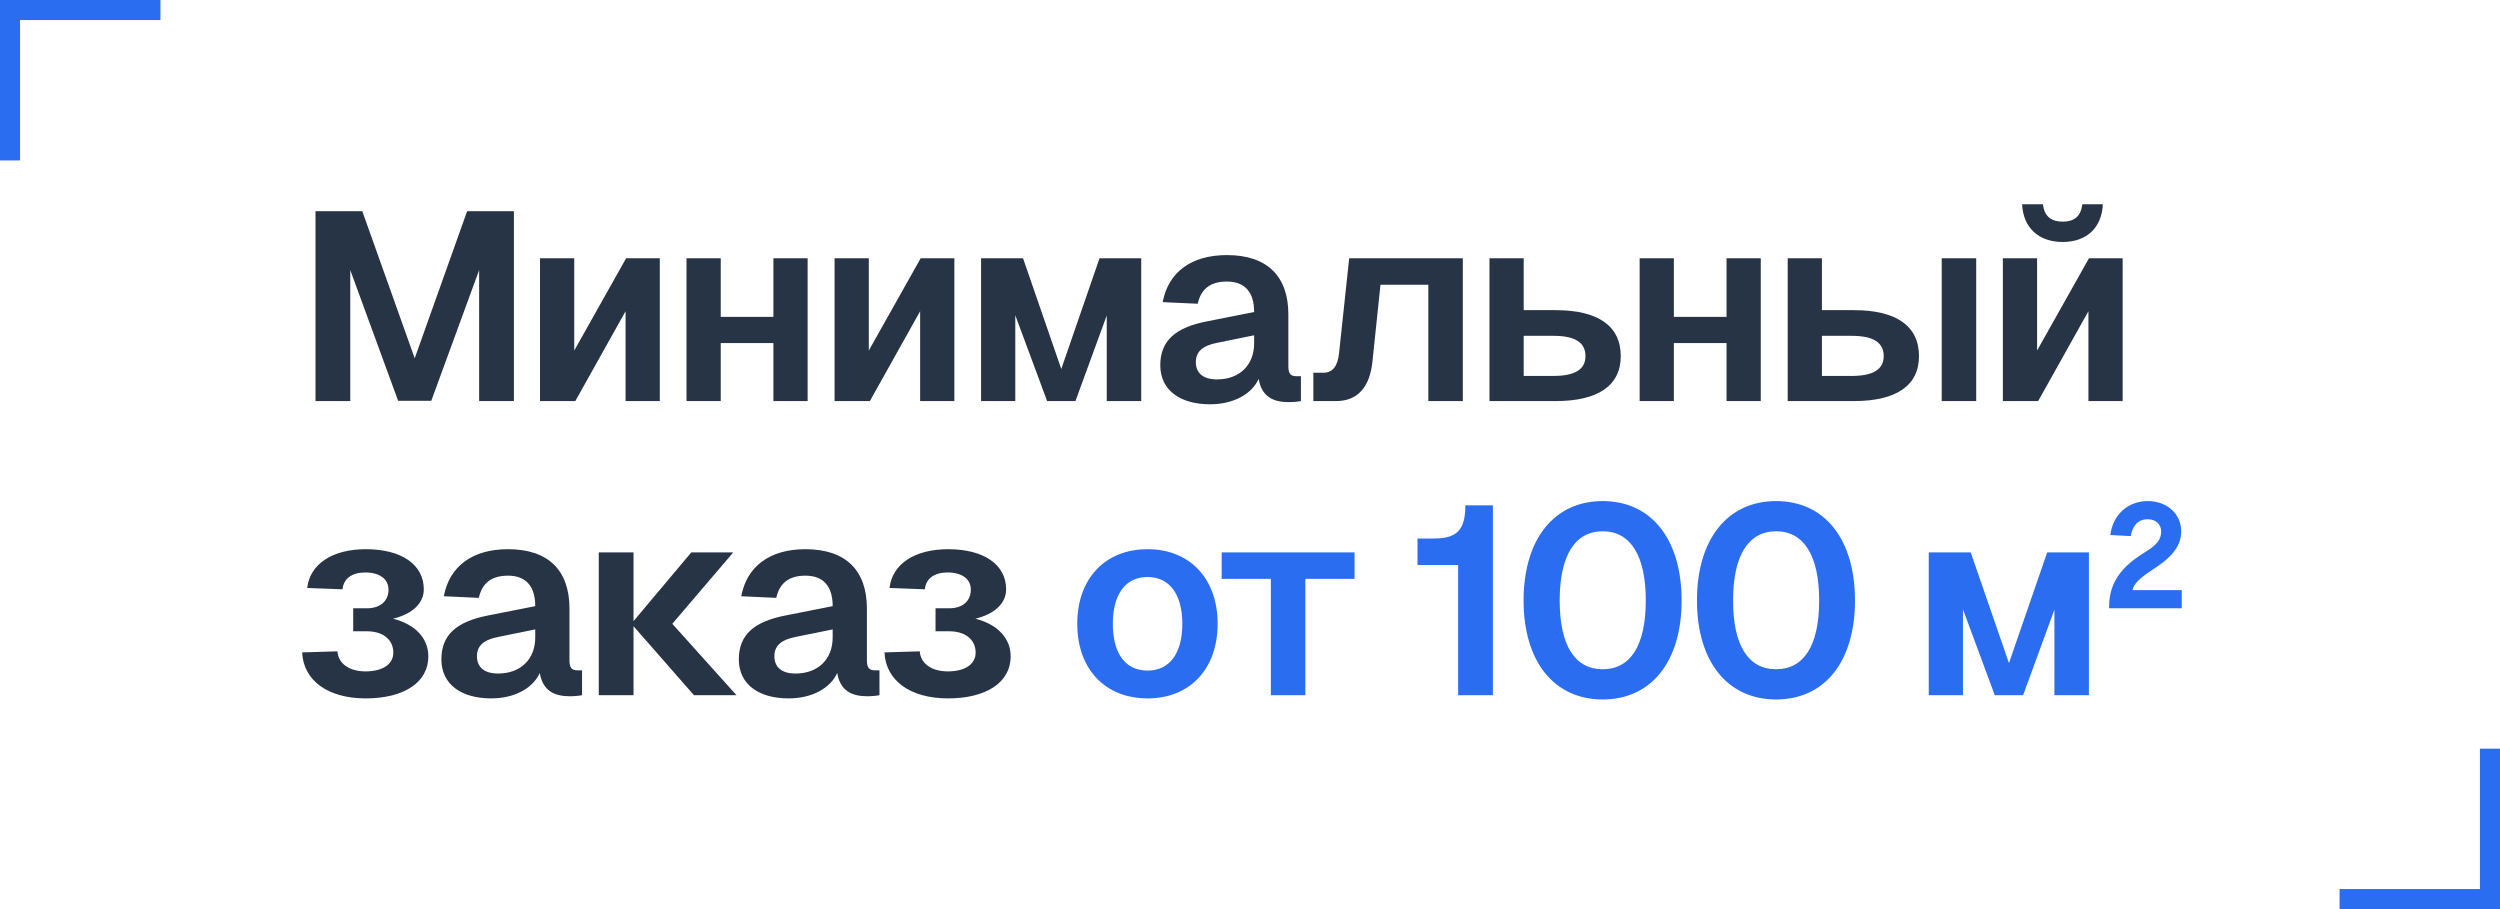
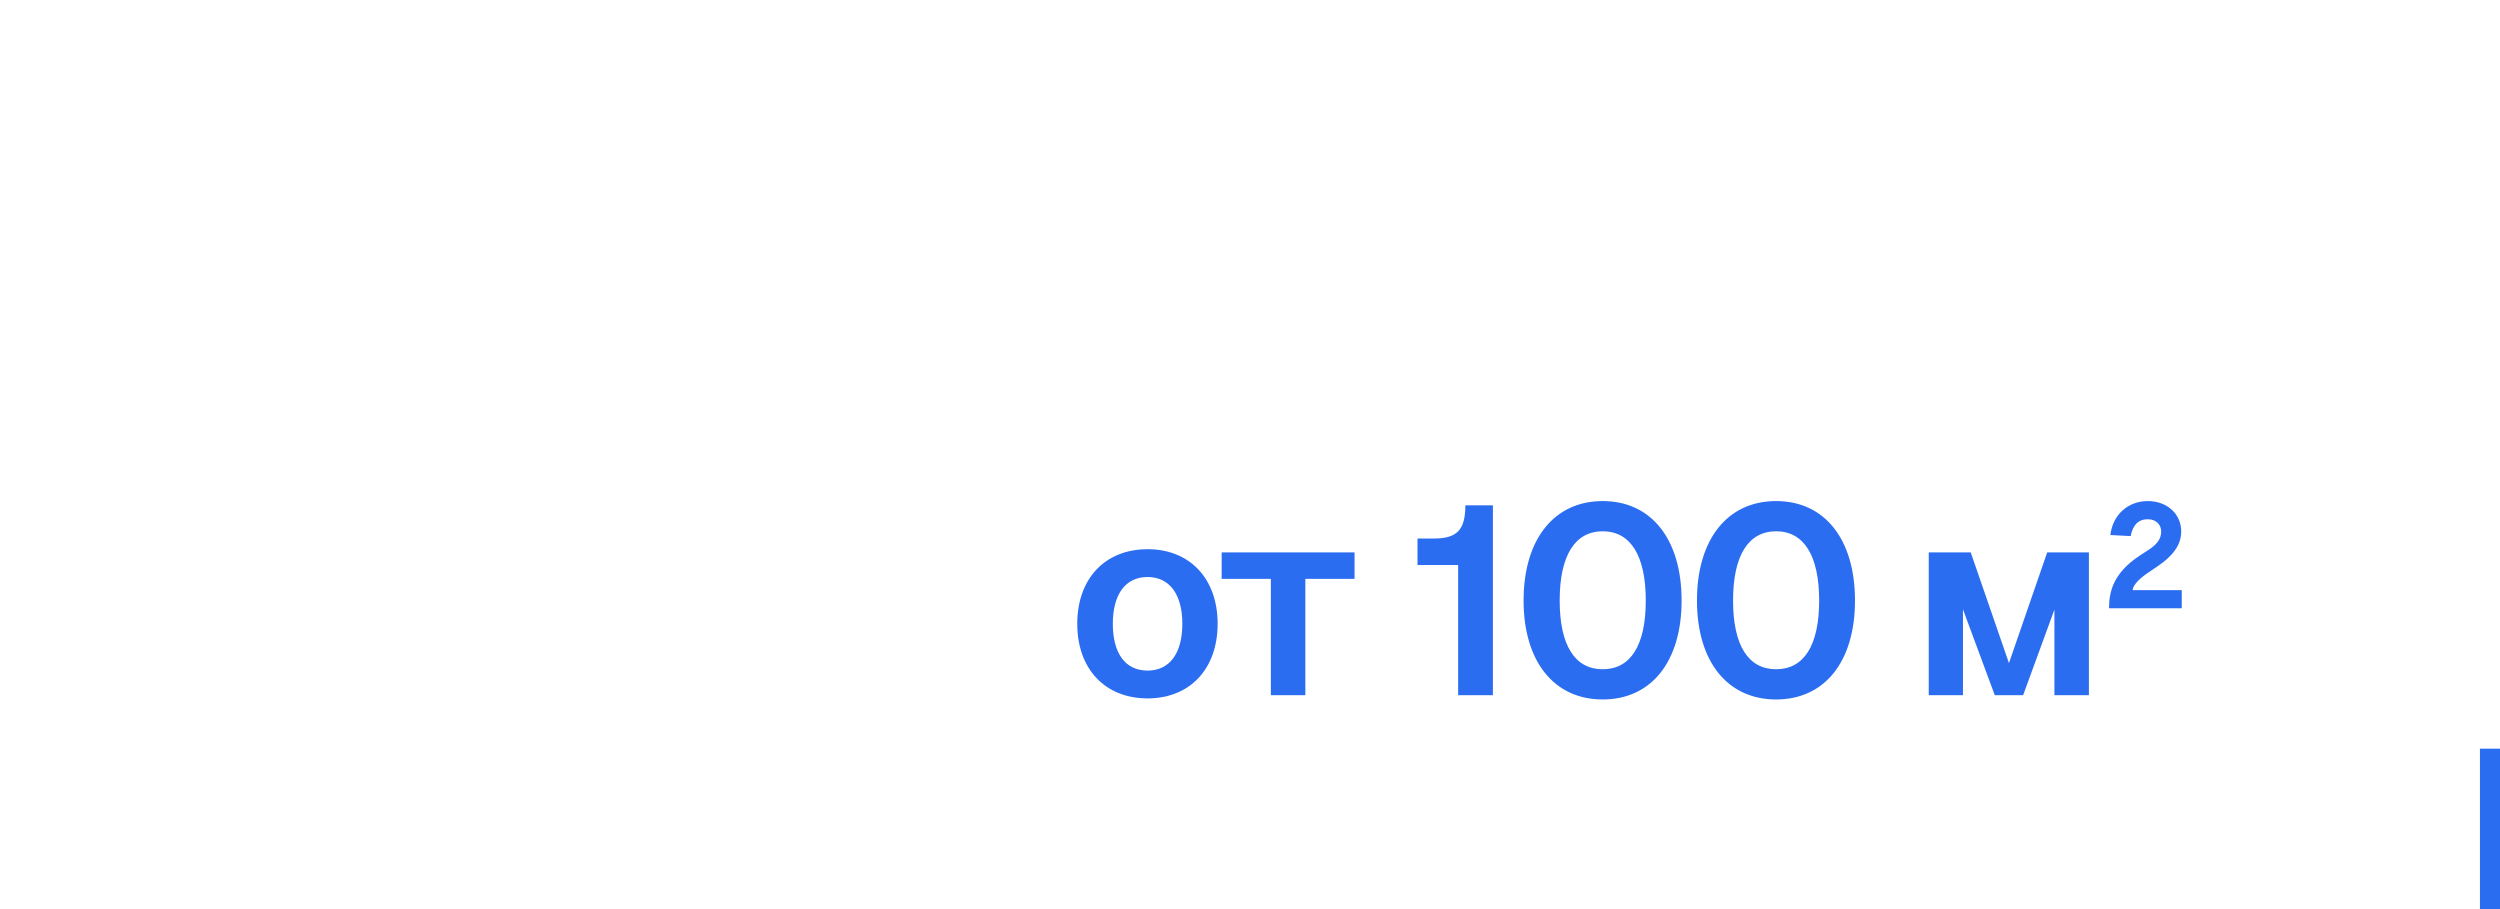
<svg xmlns="http://www.w3.org/2000/svg" width="187" height="68" viewBox="0 0 187 68" fill="none">
-   <rect width="187" height="68" fill="white" />
-   <path d="M23.6 30V15.8H27.1L31.02 26.8L34.94 15.8H38.44V30H35.84V20.2L32.26 29.98H29.78L26.2 20.2V30H23.6ZM40.393 30V19.32H42.953V26.22L46.833 19.32H49.353V30H46.793V23.28L43.033 30H40.393ZM51.351 30V19.32H53.911V23.7H57.851V19.32H60.411V30H57.851V25.66H53.911V30H51.351ZM62.426 30V19.32H64.986V26.22L68.866 19.32H71.386V30H68.826V23.28L65.066 30H62.426ZM73.384 30V19.32H76.524L79.384 27.6L82.244 19.32H85.364V30H82.784V23.6L80.444 30H78.324L75.944 23.58V30H73.384ZM90.509 30.24C88.269 30.24 86.789 29.18 86.789 27.32C86.789 25.48 87.929 24.5 90.269 24.04L93.809 23.34C93.809 21.84 93.109 21.06 91.769 21.06C90.509 21.06 89.829 21.64 89.589 22.72L86.969 22.6C87.389 20.36 89.109 19.08 91.769 19.08C94.809 19.08 96.369 20.68 96.369 23.52V27.4C96.369 27.98 96.569 28.14 96.969 28.14H97.309V30C97.149 30.04 96.729 30.08 96.389 30.08C95.229 30.08 94.369 29.66 94.149 28.34C93.629 29.48 92.269 30.24 90.509 30.24ZM91.029 28.38C92.729 28.38 93.809 27.3 93.809 25.68V25.08L91.049 25.64C89.909 25.86 89.449 26.34 89.449 27.08C89.449 27.92 90.009 28.38 91.029 28.38ZM98.239 30V27.88H98.999C99.679 27.88 100.059 27.38 100.159 26.44L100.919 19.32H109.419V30H106.839V21.3H103.259L102.659 27.04C102.459 28.98 101.539 30 99.939 30H98.239ZM111.413 30V19.32H113.973V23.2H116.373C119.533 23.2 121.233 24.38 121.233 26.64C121.233 28.84 119.533 30 116.373 30H111.413ZM116.193 28.12C117.793 28.12 118.593 27.64 118.593 26.64C118.593 25.6 117.793 25.12 116.193 25.12H113.973V28.12H116.193ZM122.645 30V19.32H125.205V23.7H129.145V19.32H131.705V30H129.145V25.66H125.205V30H122.645ZM145.24 30V19.32H147.82V30H145.24ZM133.72 30V19.32H136.28V23.2H138.68C141.84 23.2 143.54 24.38 143.54 26.64C143.54 28.84 141.84 30 138.68 30H133.72ZM138.5 28.12C140.1 28.12 140.9 27.64 140.9 26.64C140.9 25.6 140.1 25.12 138.5 25.12H136.28V28.12H138.5ZM149.814 30V19.32H152.374V26.22L156.254 19.32H158.774V30H156.214V23.28L152.454 30H149.814ZM154.294 18.1C152.494 18.1 151.334 17.04 151.254 15.28H152.814C152.914 16.2 153.454 16.58 154.294 16.58C155.134 16.58 155.654 16.2 155.754 15.28H157.294C157.214 17.04 156.074 18.1 154.294 18.1ZM27.36 52.24C24.54 52.24 22.7 50.92 22.6 48.8L25.24 48.72C25.3 49.62 26.1 50.22 27.34 50.22C28.6 50.22 29.42 49.7 29.42 48.82C29.42 47.82 28.62 47.2 27.38 47.22H26.42V45.5H27.38C28.42 45.52 29.06 44.98 29.06 44.1C29.06 43.3 28.38 42.82 27.32 42.82C26.32 42.82 25.7 43.28 25.62 44.08L22.98 43.98C23.18 42.18 24.88 41.08 27.36 41.08C30.02 41.08 31.7 42.22 31.7 44.08C31.7 45.12 30.86 45.92 29.4 46.28C31.06 46.7 32.04 47.74 32.04 49.1C32.04 51.04 30.22 52.24 27.36 52.24ZM36.736 52.24C34.496 52.24 33.016 51.18 33.016 49.32C33.016 47.48 34.156 46.5 36.496 46.04L40.036 45.34C40.036 43.84 39.336 43.06 37.996 43.06C36.736 43.06 36.056 43.64 35.816 44.72L33.196 44.6C33.616 42.36 35.336 41.08 37.996 41.08C41.036 41.08 42.596 42.68 42.596 45.52V49.4C42.596 49.98 42.796 50.14 43.196 50.14H43.536V52C43.376 52.04 42.956 52.08 42.616 52.08C41.456 52.08 40.596 51.66 40.376 50.34C39.856 51.48 38.496 52.24 36.736 52.24ZM37.256 50.38C38.956 50.38 40.036 49.3 40.036 47.68V47.08L37.276 47.64C36.136 47.86 35.676 48.34 35.676 49.08C35.676 49.92 36.236 50.38 37.256 50.38ZM51.908 52L47.388 46.84V52H44.788V41.32H47.388V46.46L51.708 41.32H54.848L50.288 46.66L55.088 52H51.908ZM58.984 52.24C56.744 52.24 55.264 51.18 55.264 49.32C55.264 47.48 56.404 46.5 58.744 46.04L62.284 45.34C62.284 43.84 61.584 43.06 60.244 43.06C58.984 43.06 58.304 43.64 58.064 44.72L55.444 44.6C55.864 42.36 57.584 41.08 60.244 41.08C63.284 41.08 64.844 42.68 64.844 45.52V49.4C64.844 49.98 65.044 50.14 65.444 50.14H65.784V52C65.624 52.04 65.204 52.08 64.864 52.08C63.704 52.08 62.844 51.66 62.624 50.34C62.104 51.48 60.744 52.24 58.984 52.24ZM59.504 50.38C61.204 50.38 62.284 49.3 62.284 47.68V47.08L59.524 47.64C58.384 47.86 57.924 48.34 57.924 49.08C57.924 49.92 58.484 50.38 59.504 50.38ZM70.918 52.24C68.098 52.24 66.258 50.92 66.158 48.8L68.798 48.72C68.858 49.62 69.658 50.22 70.898 50.22C72.158 50.22 72.978 49.7 72.978 48.82C72.978 47.82 72.178 47.2 70.938 47.22H69.978V45.5H70.938C71.978 45.52 72.618 44.98 72.618 44.1C72.618 43.3 71.938 42.82 70.878 42.82C69.878 42.82 69.258 43.28 69.178 44.08L66.538 43.98C66.738 42.18 68.438 41.08 70.918 41.08C73.578 41.08 75.258 42.22 75.258 44.08C75.258 45.12 74.418 45.92 72.958 46.28C74.618 46.7 75.598 47.74 75.598 49.1C75.598 51.04 73.778 52.24 70.918 52.24Z" fill="#263446" />
  <path d="M85.839 52.24C82.659 52.24 80.579 50.04 80.579 46.66C80.579 43.28 82.659 41.08 85.839 41.08C88.999 41.08 91.079 43.28 91.079 46.66C91.079 50.04 88.999 52.24 85.839 52.24ZM85.839 50.16C87.479 50.16 88.439 48.88 88.439 46.66C88.439 44.46 87.479 43.16 85.839 43.16C84.179 43.16 83.239 44.46 83.239 46.66C83.239 48.88 84.179 50.16 85.839 50.16ZM95.06 52V43.3H91.38V41.32H101.32V43.3H97.64V52H95.06ZM109.069 52V42.26H106.029V40.28H107.249C108.949 40.28 109.609 39.68 109.609 37.8H111.669V52H109.069ZM119.884 52.32C116.244 52.32 113.964 49.48 113.964 44.92C113.964 40.34 116.244 37.48 119.884 37.48C123.524 37.48 125.784 40.34 125.784 44.92C125.784 49.48 123.524 52.32 119.884 52.32ZM119.884 50.06C121.964 50.06 123.104 48.28 123.104 44.92C123.104 41.56 121.964 39.74 119.884 39.74C117.804 39.74 116.664 41.56 116.664 44.92C116.664 48.28 117.804 50.06 119.884 50.06ZM132.853 52.32C129.213 52.32 126.933 49.48 126.933 44.92C126.933 40.34 129.213 37.48 132.853 37.48C136.493 37.48 138.753 40.34 138.753 44.92C138.753 49.48 136.493 52.32 132.853 52.32ZM132.853 50.06C134.933 50.06 136.073 48.28 136.073 44.92C136.073 41.56 134.933 39.74 132.853 39.74C130.773 39.74 129.633 41.56 129.633 44.92C129.633 48.28 130.773 50.06 132.853 50.06ZM144.27 52V41.32H147.41L150.27 49.6L153.13 41.32H156.25V52H153.67V45.6L151.33 52H149.21L146.83 45.58V52H144.27ZM157.755 45.5C157.755 44.26 158.075 42.86 160.055 41.56L160.695 41.14C161.355 40.72 161.655 40.3 161.655 39.76C161.655 39.2 161.235 38.84 160.655 38.84C159.955 38.84 159.535 39.26 159.375 40.1L157.855 40.02C158.035 38.48 159.195 37.48 160.655 37.48C162.075 37.48 163.155 38.42 163.155 39.76C163.155 40.78 162.495 41.62 161.355 42.38L160.795 42.76C160.095 43.22 159.575 43.7 159.515 44.14H163.195V45.5H157.755Z" fill="#2B6DF1" />
-   <rect width="12" height="1.5" fill="#2B6DF1" />
-   <rect width="1.5" height="12" fill="#2B6DF1" />
-   <rect x="187" y="68" width="12" height="1.5" transform="rotate(180 187 68)" fill="#2B6DF1" />
  <rect x="187" y="68" width="1.5" height="12" transform="rotate(180 187 68)" fill="#2B6DF1" />
</svg>